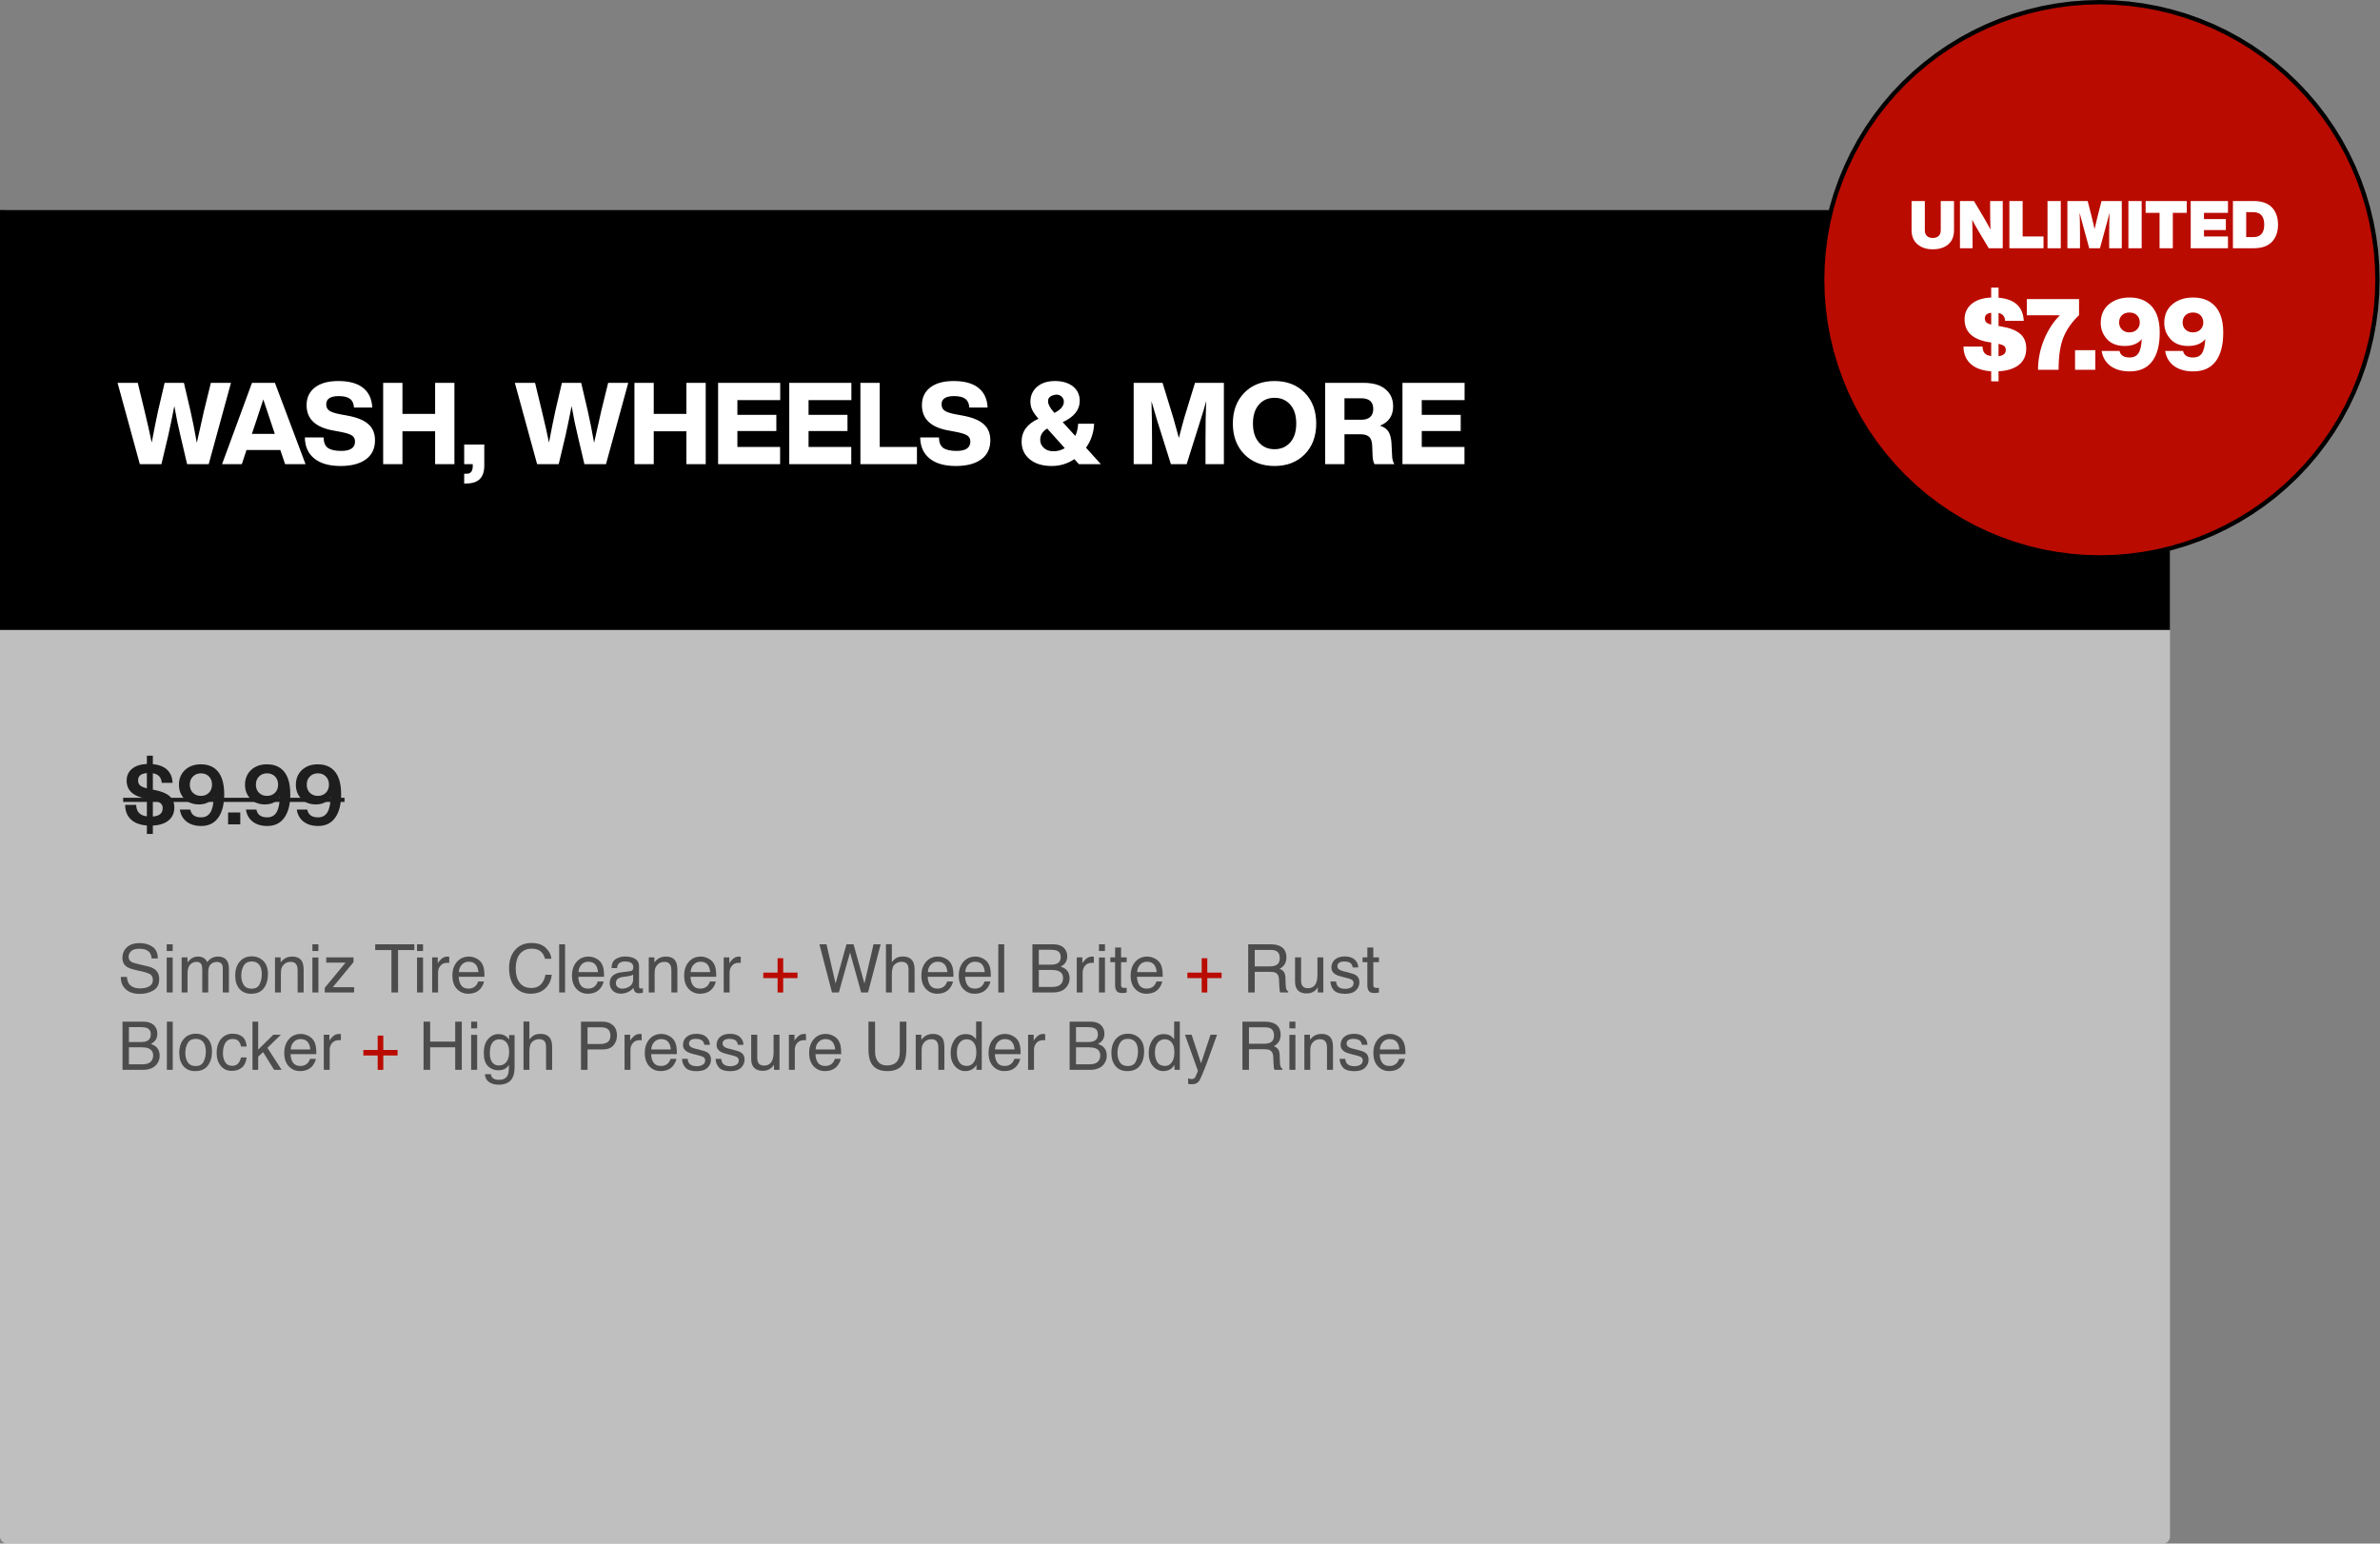
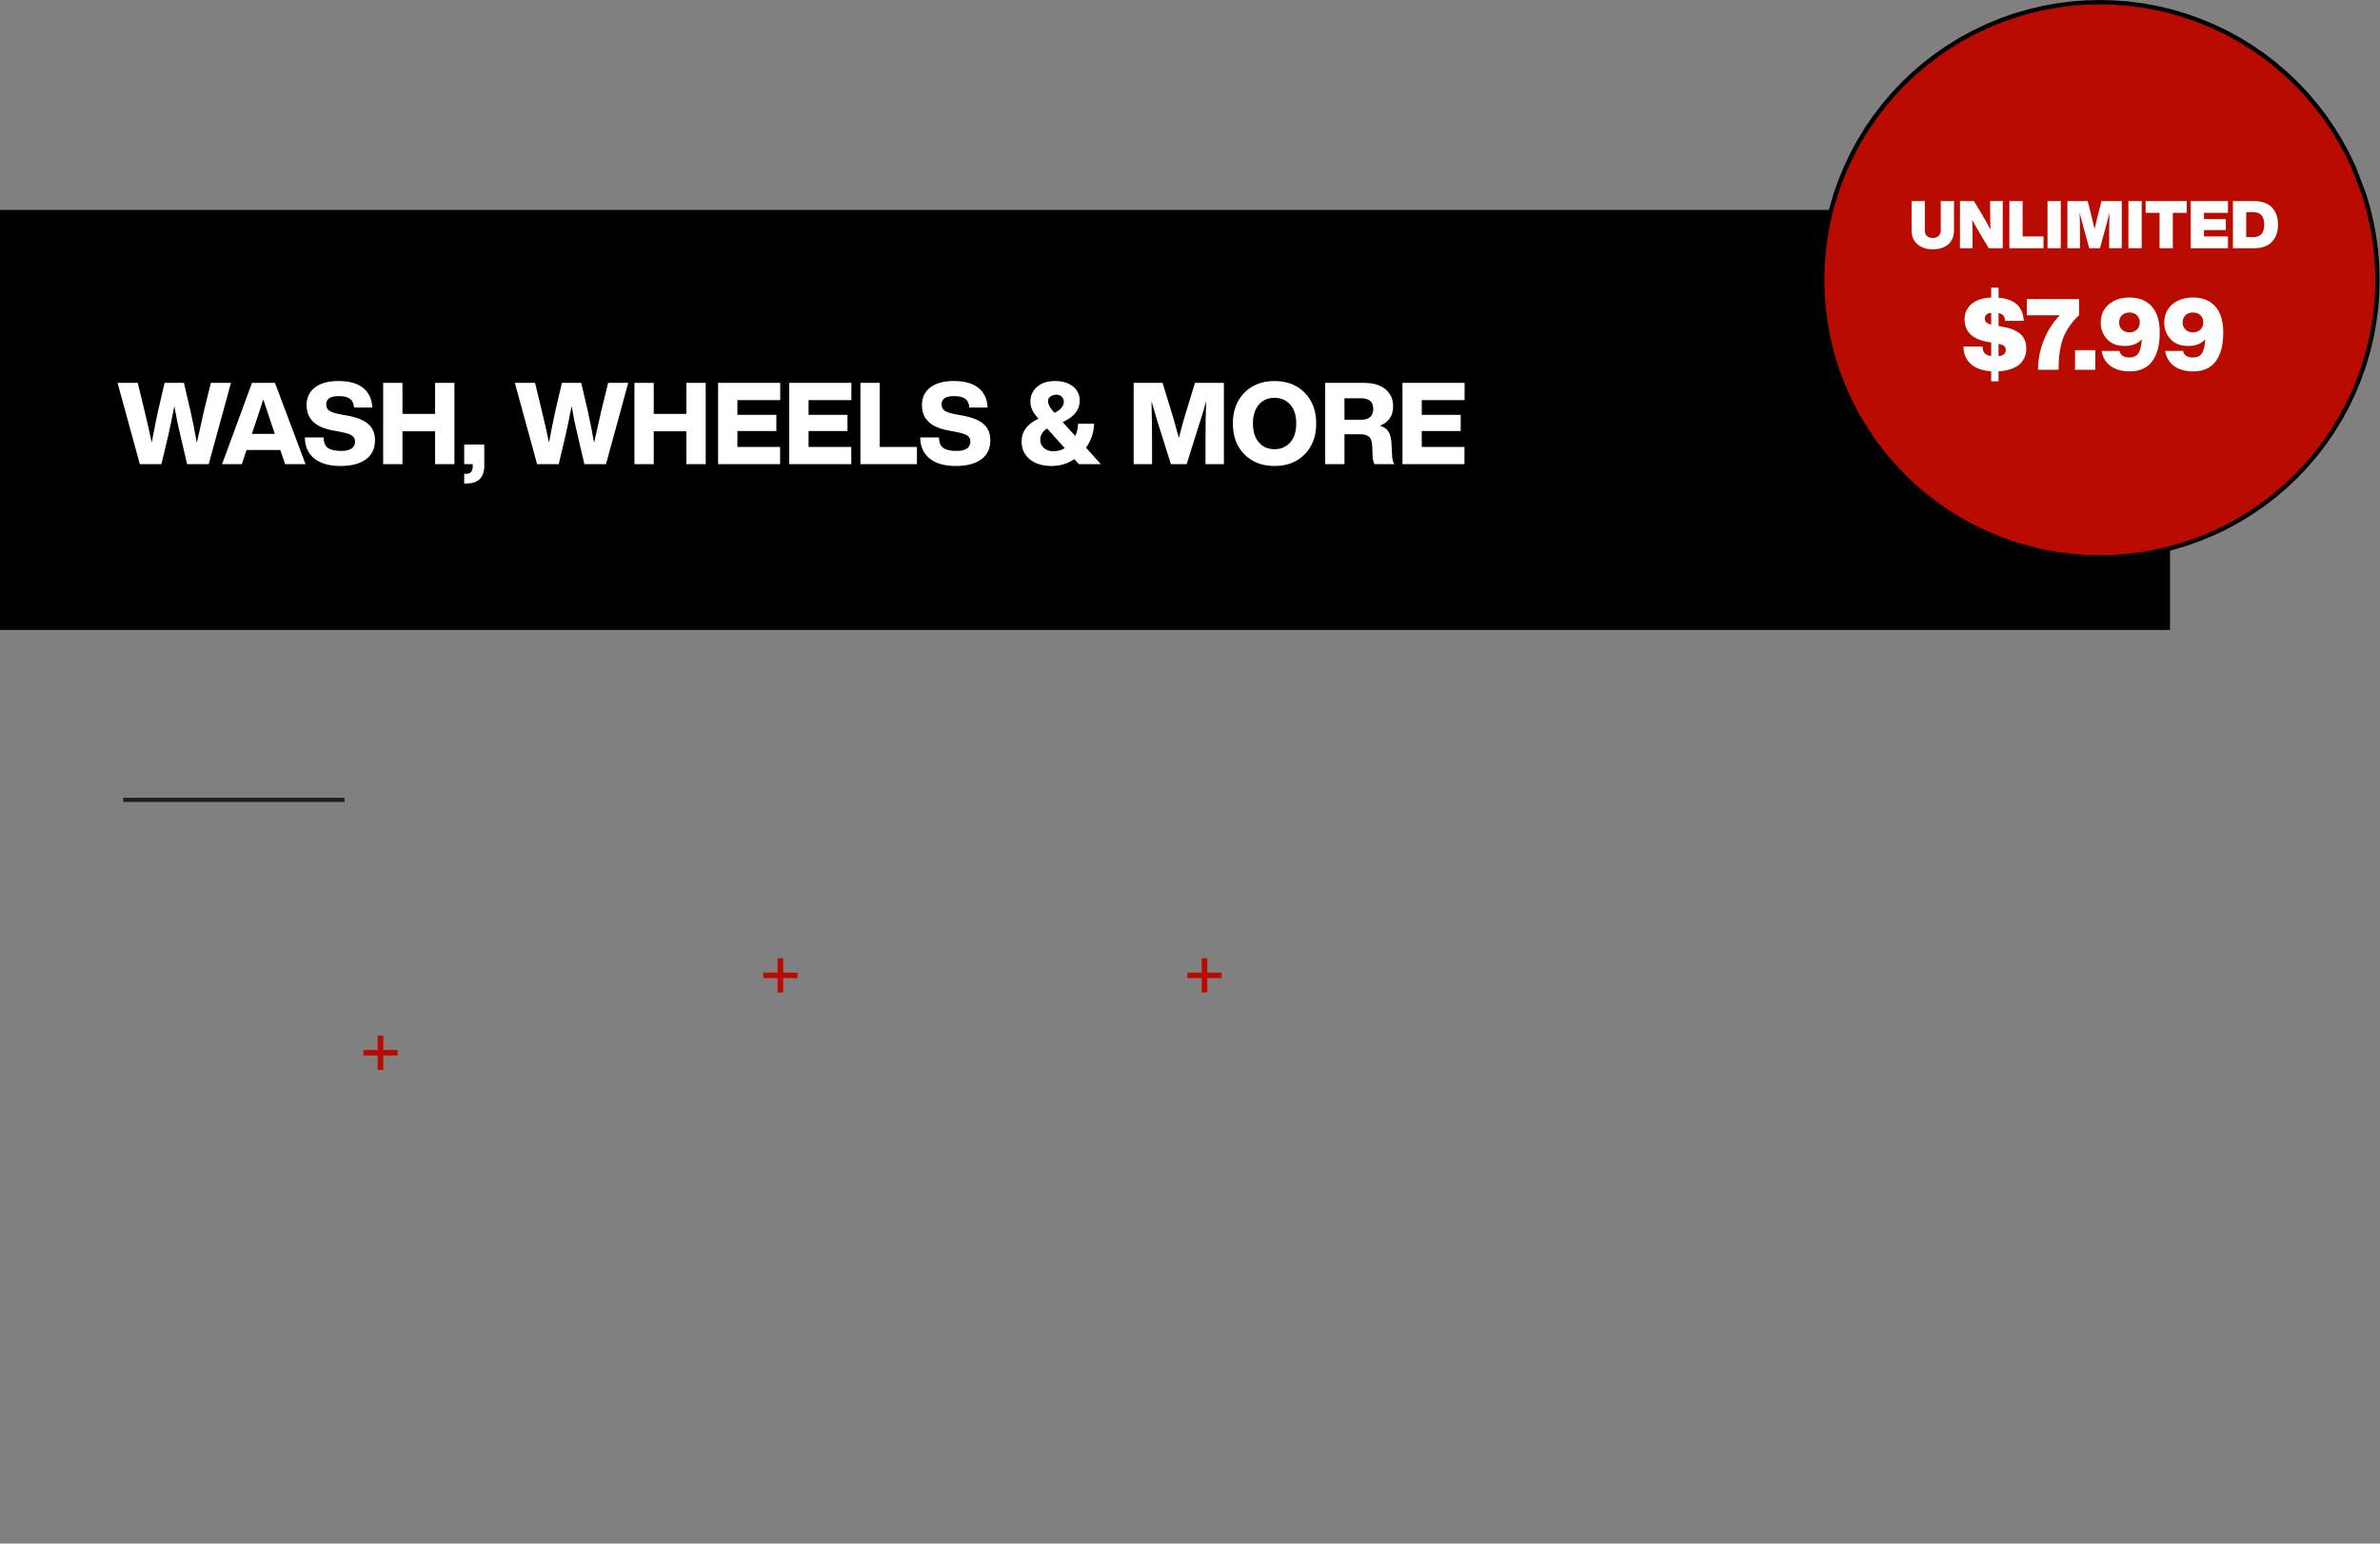
<svg xmlns="http://www.w3.org/2000/svg" width="646" height="419" viewBox="0 0 646 419" fill="none">
  <rect x="0" y="0" width="646" height="419" fill="#808080" stroke="none" />
-   <rect y="57" width="589" height="362" rx="1.835" fill="#EAEAEA" fill-opacity="0.6" />
  <rect y="57" width="589" height="114" fill="black" />
  <path d="M55.376 111.492L57.236 103.928H62.692L56.647 126H50.788L48.959 118.188C48.38 115.853 47.833 113.197 47.316 110.221C46.861 112.618 46.314 115.274 45.673 118.188L43.813 126H37.954L31.909 103.928H37.396L39.225 111.492C40.011 114.716 40.661 117.599 41.178 120.141C41.881 116.421 42.459 113.538 42.914 111.492L44.681 103.928H49.92L51.687 111.492C52.266 114.013 52.844 116.917 53.423 120.203C53.712 118.88 54.364 115.977 55.376 111.492ZM82.936 126H77.387L76.085 122.156H66.909L65.638 126H60.275L68.397 103.928H74.628L82.936 126ZM69.637 114.003L68.366 117.785H74.597L73.326 114.003C72.934 112.887 72.314 111.027 71.466 108.423C70.371 111.792 69.761 113.652 69.637 114.003ZM92.424 126.496C89.345 126.496 86.968 125.814 85.294 124.45C83.62 123.086 82.773 121.185 82.752 118.746H87.836C87.857 120.11 88.249 121.061 89.014 121.598C89.799 122.135 90.998 122.404 92.61 122.404C95.111 122.404 96.361 121.557 96.361 119.862C96.361 119.118 96.082 118.57 95.524 118.219C94.987 117.847 93.943 117.516 92.393 117.227L90.595 116.886C85.676 116.059 83.217 113.755 83.217 109.973C83.217 107.968 83.961 106.377 85.449 105.199C86.958 104.021 89.086 103.432 91.835 103.432C94.77 103.432 97.012 104.052 98.562 105.292C100.112 106.532 100.939 108.309 101.042 110.624H96.082C96.02 109.549 95.658 108.764 94.997 108.268C94.356 107.772 93.333 107.524 91.928 107.524C89.675 107.524 88.549 108.268 88.549 109.756C88.549 110.5 88.818 111.068 89.355 111.461C89.913 111.854 90.895 112.184 92.3 112.453L94.16 112.794C96.826 113.269 98.758 114.044 99.957 115.119C101.176 116.173 101.786 117.64 101.786 119.521C101.786 121.774 100.959 123.499 99.306 124.698C97.653 125.897 95.359 126.496 92.424 126.496ZM118.104 112.36V103.928H123.343V126H118.104V117.072H109.238V126H103.999V103.928H109.238V112.36H118.104ZM125.993 126V120.668H131.449V126.403C131.449 129.606 129.858 131.218 126.675 131.239L125.993 131.27V128.604H126.706C127.781 128.583 128.318 127.891 128.318 126.527V126H125.993ZM163.21 111.492L165.07 103.928H170.526L164.481 126H158.622L156.793 118.188C156.214 115.853 155.667 113.197 155.15 110.221C154.695 112.618 154.148 115.274 153.507 118.188L151.647 126H145.788L139.743 103.928H145.23L147.059 111.492C147.844 114.716 148.495 117.599 149.012 120.141C149.715 116.421 150.293 113.538 150.748 111.492L152.515 103.928H157.754L159.521 111.492C160.1 114.013 160.678 116.917 161.257 120.203C161.546 118.88 162.197 115.977 163.21 111.492ZM186.31 112.36V103.928H191.549V126H186.31V117.072H177.444V126H172.205V103.928H177.444V112.36H186.31ZM211.774 103.928V108.609H200.149V112.608H210.72V117.01H200.149V121.319H211.743V126H194.91V103.928H211.774ZM231.089 103.928V108.609H219.464V112.608H230.035V117.01H219.464V121.319H231.058V126H214.225V103.928H231.089ZM238.778 103.928V121.319H248.884V126H233.539V103.928H238.778ZM259.443 126.496C256.363 126.496 253.987 125.814 252.313 124.45C250.639 123.086 249.791 121.185 249.771 118.746H254.855C254.875 120.11 255.268 121.061 256.033 121.598C256.818 122.135 258.017 122.404 259.629 122.404C262.129 122.404 263.38 121.557 263.38 119.862C263.38 119.118 263.101 118.57 262.543 118.219C262.005 117.847 260.962 117.516 259.412 117.227L257.614 116.886C252.695 116.059 250.236 113.755 250.236 109.973C250.236 107.968 250.98 106.377 252.468 105.199C253.976 104.021 256.105 103.432 258.854 103.432C261.788 103.432 264.031 104.052 265.581 105.292C267.131 106.532 267.957 108.309 268.061 110.624H263.101C263.039 109.549 262.677 108.764 262.016 108.268C261.375 107.772 260.352 107.524 258.947 107.524C256.694 107.524 255.568 108.268 255.568 109.756C255.568 110.5 255.836 111.068 256.374 111.461C256.932 111.854 257.913 112.184 259.319 112.453L261.179 112.794C263.845 113.269 265.777 114.044 266.976 115.119C268.195 116.173 268.805 117.64 268.805 119.521C268.805 121.774 267.978 123.499 266.325 124.698C264.671 125.897 262.377 126.496 259.443 126.496ZM294.776 121.536L298.806 126H292.854L291.614 124.636C289.754 125.876 287.708 126.496 285.476 126.496C282.934 126.496 280.929 125.876 279.462 124.636C278.015 123.437 277.292 121.846 277.292 119.862C277.292 117.113 278.821 115.047 281.88 113.662L281.849 113.631C281.064 112.742 280.506 111.957 280.175 111.275C279.844 110.572 279.679 109.818 279.679 109.012C279.679 107.4 280.278 106.067 281.477 105.013C282.676 103.959 284.308 103.432 286.375 103.432C288.359 103.432 289.981 103.918 291.242 104.889C292.461 105.881 293.071 107.183 293.071 108.795C293.071 111.254 291.531 113.187 288.452 114.592L291.862 118.343C292.317 117.372 292.575 116.266 292.637 115.026H296.977C296.874 117.444 296.14 119.614 294.776 121.536ZM288.173 107.679C287.553 107.1 286.757 106.976 285.786 107.307C284.835 107.638 284.401 108.206 284.484 109.012C284.484 109.777 285.011 110.748 286.065 111.926L286.22 112.081C287.915 111.213 288.762 110.2 288.762 109.043C288.762 108.506 288.566 108.051 288.173 107.679ZM282.345 119.397C282.345 120.265 282.676 120.999 283.337 121.598C283.998 122.197 284.866 122.497 285.941 122.497C287.016 122.497 288.039 122.218 289.01 121.66L284.236 116.328C282.975 117.093 282.345 118.116 282.345 119.397ZM321.473 113.321L324.356 103.928H332.199V126H327.208V119.521C327.208 115.408 327.27 111.854 327.394 108.857C327.001 110.366 326.505 112.04 325.906 113.879L322.093 126H317.815L314.002 113.879C313.547 112.412 313.062 110.748 312.545 108.888C312.648 112.36 312.7 115.904 312.7 119.521V126H307.709V103.928H315.552L318.466 113.414C318.859 114.757 319.365 116.586 319.985 118.901C320.481 116.938 320.977 115.078 321.473 113.321ZM354.13 123.334C352.042 125.442 349.314 126.496 345.946 126.496C342.577 126.496 339.849 125.442 337.762 123.334C335.674 121.205 334.631 118.415 334.631 114.964C334.631 111.513 335.674 108.723 337.762 106.594C339.849 104.486 342.577 103.432 345.946 103.432C349.314 103.432 352.042 104.486 354.13 106.594C356.217 108.723 357.261 111.513 357.261 114.964C357.261 118.415 356.217 121.205 354.13 123.334ZM341.699 120.079C342.753 121.319 344.168 121.939 345.946 121.939C347.702 121.939 349.128 121.319 350.224 120.079C351.298 118.86 351.836 117.155 351.836 114.964C351.836 112.773 351.298 111.068 350.224 109.849C349.128 108.609 347.702 107.989 345.946 107.989C344.168 107.989 342.753 108.609 341.699 109.849C340.624 111.068 340.087 112.773 340.087 114.964C340.087 117.155 340.624 118.86 341.699 120.079ZM377.7 120.513L377.855 123.613C377.875 124.605 378.082 125.401 378.475 126H373.081C372.75 125.38 372.574 124.574 372.554 123.582L372.461 121.102C372.419 119.883 372.14 119.046 371.624 118.591C371.128 118.116 370.322 117.878 369.206 117.878H364.928V126H359.689V103.928H370.136C372.719 103.928 374.693 104.507 376.057 105.664C377.441 106.801 378.134 108.351 378.134 110.314C378.134 112.856 376.945 114.602 374.569 115.553C375.705 115.925 376.491 116.493 376.925 117.258C377.379 118.023 377.638 119.108 377.7 120.513ZM364.928 108.113V113.941H369.547C370.559 113.941 371.345 113.693 371.903 113.197C372.461 112.68 372.74 111.947 372.74 110.996C372.74 109.074 371.644 108.113 369.454 108.113H364.928ZM397.532 103.928V108.609H385.907V112.608H396.478V117.01H385.907V121.319H397.501V126H380.668V103.928H397.532Z" fill="white" />
-   <path d="M47.315 219.197C47.315 220.667 46.805 221.83 45.785 222.685C44.765 223.541 43.332 224.013 41.486 224.103V226.376H39.866V224.081C38.005 223.946 36.557 223.398 35.522 222.438C34.502 221.462 33.984 220.142 33.969 218.477H36.962C37.007 220.337 37.975 221.38 39.866 221.605V216.834L39.528 216.766C36.092 216.121 34.374 214.5 34.374 211.905C34.374 210.584 34.854 209.519 35.814 208.709C36.79 207.898 38.14 207.456 39.866 207.381V205.13H41.486V207.426C43.227 207.606 44.539 208.131 45.425 209.001C46.31 209.871 46.783 211.042 46.843 212.512H43.894C43.804 211.027 43.002 210.157 41.486 209.901V214.358L42.004 214.448C43.879 214.823 45.23 215.386 46.055 216.136C46.895 216.871 47.315 217.891 47.315 219.197ZM37.48 211.815C37.48 212.4 37.653 212.857 37.998 213.187C38.358 213.503 38.98 213.773 39.866 213.998V209.856C38.275 209.977 37.48 210.629 37.48 211.815ZM41.486 217.171V221.65C43.272 221.515 44.164 220.75 44.164 219.354C44.164 218.784 43.962 218.342 43.557 218.026C43.167 217.696 42.476 217.411 41.486 217.171ZM58.315 208.619C60.01 209.909 60.858 212.242 60.858 215.618C60.858 218.349 60.318 220.465 59.238 221.965C58.172 223.466 56.627 224.216 54.601 224.216C53.011 224.216 51.698 223.826 50.663 223.045C49.642 222.25 49.027 221.155 48.817 219.759H51.653C51.938 221.17 52.913 221.875 54.579 221.875C55.704 221.875 56.544 221.432 57.099 220.547C57.655 219.662 57.962 218.266 58.022 216.361C57.122 217.696 55.787 218.364 54.016 218.364C52.336 218.364 51.008 217.846 50.032 216.811C49.057 215.791 48.569 214.538 48.569 213.052C48.569 211.387 49.125 210.037 50.235 209.001C51.345 207.981 52.778 207.471 54.534 207.471C56.019 207.471 57.279 207.853 58.315 208.619ZM52.35 215.191C52.921 215.761 53.648 216.046 54.534 216.046C55.419 216.046 56.147 215.761 56.717 215.191C57.272 214.635 57.55 213.9 57.55 212.985C57.55 212.085 57.272 211.349 56.717 210.779C56.162 210.209 55.434 209.924 54.534 209.924C53.648 209.924 52.921 210.217 52.35 210.802C51.795 211.372 51.518 212.1 51.518 212.985C51.518 213.9 51.795 214.635 52.35 215.191ZM65.22 223.766H61.912V220.547H65.22V223.766ZM76.25 208.619C77.945 209.909 78.793 212.242 78.793 215.618C78.793 218.349 78.253 220.465 77.173 221.965C76.107 223.466 74.562 224.216 72.536 224.216C70.946 224.216 69.633 223.826 68.598 223.045C67.577 222.25 66.962 221.155 66.752 219.759H69.588C69.873 221.17 70.848 221.875 72.514 221.875C73.639 221.875 74.479 221.432 75.034 220.547C75.59 219.662 75.897 218.266 75.957 216.361C75.057 217.696 73.722 218.364 71.951 218.364C70.271 218.364 68.943 217.846 67.967 216.811C66.992 215.791 66.504 214.538 66.504 213.052C66.504 211.387 67.06 210.037 68.17 209.001C69.28 207.981 70.713 207.471 72.469 207.471C73.954 207.471 75.215 207.853 76.25 208.619ZM70.286 215.191C70.856 215.761 71.584 216.046 72.469 216.046C73.354 216.046 74.082 215.761 74.652 215.191C75.207 214.635 75.485 213.9 75.485 212.985C75.485 212.085 75.207 211.349 74.652 210.779C74.097 210.209 73.369 209.924 72.469 209.924C71.584 209.924 70.856 210.217 70.286 210.802C69.73 211.372 69.453 212.1 69.453 212.985C69.453 213.9 69.73 214.635 70.286 215.191ZM90.053 208.619C91.748 209.909 92.596 212.242 92.596 215.618C92.596 218.349 92.056 220.465 90.976 221.965C89.91 223.466 88.365 224.216 86.339 224.216C84.749 224.216 83.436 223.826 82.4 223.045C81.38 222.25 80.765 221.155 80.555 219.759H83.391C83.676 221.17 84.651 221.875 86.317 221.875C87.442 221.875 88.282 221.432 88.837 220.547C89.393 219.662 89.7 218.266 89.76 216.361C88.86 217.696 87.525 218.364 85.754 218.364C84.073 218.364 82.746 217.846 81.77 216.811C80.795 215.791 80.307 214.538 80.307 213.052C80.307 211.387 80.863 210.037 81.973 209.001C83.083 207.981 84.516 207.471 86.272 207.471C87.757 207.471 89.017 207.853 90.053 208.619ZM84.088 215.191C84.659 215.761 85.386 216.046 86.272 216.046C87.157 216.046 87.885 215.761 88.455 215.191C89.01 214.635 89.288 213.9 89.288 212.985C89.288 212.085 89.01 211.349 88.455 210.779C87.9 210.209 87.172 209.924 86.272 209.924C85.386 209.924 84.659 210.217 84.088 210.802C83.533 211.372 83.256 212.1 83.256 212.985C83.256 213.9 83.533 214.635 84.088 215.191Z" fill="#1E1E1E" />
  <path d="M33.429 216.563H93.519V217.689H33.429V216.563Z" fill="#1E1E1E" />
-   <path d="M34.456 265.194C34.497 265.936 34.672 266.538 34.981 267.001C35.568 267.868 36.604 268.301 38.088 268.301C38.753 268.301 39.358 268.206 39.904 268.016C40.961 267.648 41.489 266.989 41.489 266.04C41.489 265.328 41.266 264.82 40.821 264.517C40.37 264.221 39.664 263.962 38.702 263.743L36.931 263.342C35.773 263.081 34.954 262.793 34.473 262.479C33.642 261.932 33.227 261.116 33.227 260.03C33.227 258.855 33.633 257.89 34.447 257.137C35.26 256.383 36.411 256.006 37.901 256.006C39.272 256.006 40.435 256.338 41.391 257.003C42.353 257.662 42.833 258.718 42.833 260.173H41.168C41.079 259.472 40.889 258.935 40.599 258.561C40.059 257.879 39.142 257.537 37.848 257.537C36.803 257.537 36.052 257.757 35.595 258.196C35.138 258.635 34.91 259.146 34.91 259.727C34.91 260.368 35.177 260.837 35.711 261.134C36.061 261.324 36.853 261.561 38.088 261.846L39.922 262.265C40.806 262.467 41.489 262.743 41.97 263.093C42.801 263.704 43.216 264.592 43.216 265.755C43.216 267.203 42.688 268.239 41.631 268.862C40.581 269.485 39.358 269.797 37.963 269.797C36.337 269.797 35.064 269.381 34.144 268.55C33.224 267.725 32.773 266.607 32.791 265.194H34.456ZM45.246 259.923H46.875V269.414H45.246V259.923ZM45.246 256.335H46.875V258.152H45.246V256.335ZM49.306 259.879H50.891V261.232C51.27 260.763 51.615 260.422 51.923 260.208C52.452 259.846 53.051 259.665 53.722 259.665C54.482 259.665 55.093 259.852 55.556 260.226C55.817 260.44 56.054 260.754 56.268 261.17C56.624 260.659 57.043 260.282 57.523 260.039C58.004 259.79 58.544 259.665 59.144 259.665C60.426 259.665 61.298 260.128 61.761 261.054C62.011 261.553 62.135 262.223 62.135 263.066V269.414H60.47V262.79C60.47 262.155 60.31 261.719 59.99 261.481C59.675 261.244 59.289 261.125 58.832 261.125C58.203 261.125 57.66 261.336 57.203 261.757C56.752 262.179 56.526 262.882 56.526 263.867V269.414H54.897V263.191C54.897 262.544 54.82 262.072 54.666 261.775C54.422 261.33 53.968 261.107 53.303 261.107C52.698 261.107 52.146 261.342 51.647 261.811C51.155 262.28 50.908 263.128 50.908 264.357V269.414H49.306V259.879ZM68.278 268.381C69.341 268.381 70.068 267.981 70.46 267.179C70.857 266.372 71.056 265.476 71.056 264.491C71.056 263.6 70.914 262.876 70.629 262.318C70.178 261.44 69.4 261.001 68.296 261.001C67.317 261.001 66.605 261.375 66.16 262.122C65.714 262.87 65.492 263.772 65.492 264.829C65.492 265.844 65.714 266.69 66.16 267.366C66.605 268.043 67.311 268.381 68.278 268.381ZM68.341 259.603C69.57 259.603 70.608 260.012 71.457 260.831C72.306 261.651 72.73 262.855 72.73 264.446C72.73 265.983 72.356 267.254 71.608 268.257C70.86 269.26 69.7 269.761 68.127 269.761C66.815 269.761 65.774 269.319 65.002 268.435C64.231 267.544 63.845 266.351 63.845 264.856C63.845 263.253 64.251 261.977 65.064 261.027C65.878 260.078 66.97 259.603 68.341 259.603ZM74.644 259.879H76.167V261.232C76.618 260.674 77.096 260.274 77.6 260.03C78.105 259.787 78.665 259.665 79.283 259.665C80.636 259.665 81.55 260.137 82.025 261.081C82.286 261.597 82.417 262.336 82.417 263.298V269.414H80.787V263.404C80.787 262.823 80.701 262.354 80.529 261.998C80.244 261.404 79.728 261.107 78.98 261.107C78.6 261.107 78.289 261.146 78.045 261.223C77.606 261.354 77.22 261.615 76.888 262.007C76.621 262.321 76.446 262.648 76.362 262.986C76.285 263.318 76.247 263.796 76.247 264.419V269.414H74.644V259.879ZM84.794 259.923H86.423V269.414H84.794V259.923ZM84.794 256.335H86.423V258.152H84.794V256.335ZM88.141 268.15L93.795 261.312H88.56V259.879H95.95V261.188L90.332 267.981H96.119V269.414H88.141V268.15ZM112.456 256.335V257.893H108.049V269.414H106.25V257.893H101.843V256.335H112.456ZM113.195 259.923H114.824V269.414H113.195V259.923ZM113.195 256.335H114.824V258.152H113.195V256.335ZM117.299 259.879H118.822V261.526C118.946 261.205 119.252 260.817 119.739 260.36C120.225 259.897 120.786 259.665 121.421 259.665C121.451 259.665 121.501 259.668 121.573 259.674C121.644 259.68 121.766 259.692 121.938 259.71V261.401C121.843 261.383 121.754 261.372 121.671 261.366C121.593 261.36 121.507 261.357 121.412 261.357C120.605 261.357 119.985 261.618 119.552 262.14C119.118 262.657 118.902 263.253 118.902 263.93V269.414H117.299V259.879ZM127.297 259.665C127.974 259.665 128.63 259.825 129.265 260.146C129.9 260.46 130.384 260.87 130.716 261.375C131.037 261.855 131.25 262.416 131.357 263.057C131.452 263.496 131.5 264.197 131.5 265.158H124.511C124.54 266.126 124.769 266.903 125.196 267.491C125.624 268.073 126.285 268.363 127.182 268.363C128.019 268.363 128.686 268.087 129.185 267.536C129.47 267.215 129.672 266.844 129.79 266.423H131.366C131.325 266.773 131.185 267.165 130.948 267.598C130.716 268.025 130.455 268.375 130.164 268.648C129.678 269.123 129.075 269.444 128.357 269.61C127.971 269.705 127.535 269.752 127.048 269.752C125.861 269.752 124.855 269.322 124.03 268.461C123.205 267.595 122.792 266.384 122.792 264.829C122.792 263.298 123.208 262.054 124.039 261.099C124.87 260.143 125.956 259.665 127.297 259.665ZM129.853 263.885C129.787 263.191 129.636 262.636 129.399 262.22C128.959 261.449 128.226 261.063 127.199 261.063C126.463 261.063 125.846 261.33 125.348 261.864C124.849 262.392 124.585 263.066 124.555 263.885H129.853ZM144.276 255.979C145.932 255.979 147.217 256.415 148.131 257.288C149.045 258.16 149.552 259.152 149.653 260.262H147.926C147.73 259.419 147.338 258.751 146.751 258.258C146.169 257.766 145.35 257.519 144.293 257.519C143.006 257.519 141.964 257.974 141.168 258.882C140.379 259.784 139.984 261.17 139.984 263.039C139.984 264.571 140.341 265.814 141.053 266.77C141.771 267.719 142.839 268.194 144.258 268.194C145.564 268.194 146.558 267.693 147.24 266.69C147.602 266.161 147.873 265.467 148.051 264.606H149.778C149.624 265.983 149.113 267.138 148.246 268.07C147.208 269.191 145.807 269.752 144.044 269.752C142.525 269.752 141.249 269.292 140.216 268.372C138.857 267.156 138.177 265.277 138.177 262.737C138.177 260.808 138.687 259.226 139.708 257.991C140.812 256.65 142.335 255.979 144.276 255.979ZM151.772 256.335H153.375V269.414H151.772V256.335ZM159.758 259.665C160.435 259.665 161.091 259.825 161.726 260.146C162.361 260.46 162.845 260.87 163.177 261.375C163.498 261.855 163.711 262.416 163.818 263.057C163.913 263.496 163.961 264.197 163.961 265.158H156.972C157.001 266.126 157.23 266.903 157.657 267.491C158.084 268.073 158.746 268.363 159.643 268.363C160.479 268.363 161.147 268.087 161.646 267.536C161.931 267.215 162.132 266.844 162.251 266.423H163.827C163.785 266.773 163.646 267.165 163.409 267.598C163.177 268.025 162.916 268.375 162.625 268.648C162.138 269.123 161.536 269.444 160.818 269.61C160.432 269.705 159.996 269.752 159.509 269.752C158.322 269.752 157.316 269.322 156.491 268.461C155.666 267.595 155.253 266.384 155.253 264.829C155.253 263.298 155.669 262.054 156.5 261.099C157.331 260.143 158.417 259.665 159.758 259.665ZM162.313 263.885C162.248 263.191 162.097 262.636 161.859 262.22C161.42 261.449 160.687 261.063 159.66 261.063C158.924 261.063 158.307 261.33 157.808 261.864C157.31 262.392 157.046 263.066 157.016 263.885H162.313ZM167.166 266.877C167.166 267.34 167.335 267.705 167.673 267.972C168.011 268.239 168.412 268.372 168.875 268.372C169.439 268.372 169.985 268.242 170.513 267.981C171.404 267.547 171.849 266.838 171.849 265.853V264.562C171.653 264.686 171.401 264.79 171.092 264.873C170.783 264.957 170.481 265.016 170.184 265.052L169.213 265.176C168.632 265.253 168.195 265.375 167.905 265.541C167.412 265.82 167.166 266.265 167.166 266.877ZM171.047 263.636C171.415 263.588 171.662 263.434 171.786 263.173C171.858 263.031 171.893 262.826 171.893 262.559C171.893 262.013 171.697 261.618 171.306 261.375C170.92 261.125 170.365 261.001 169.641 261.001C168.804 261.001 168.21 261.226 167.86 261.677C167.664 261.927 167.537 262.297 167.477 262.79H165.982C166.011 261.615 166.391 260.799 167.121 260.342C167.857 259.879 168.709 259.647 169.676 259.647C170.798 259.647 171.709 259.861 172.41 260.288C173.104 260.716 173.451 261.38 173.451 262.283V267.776C173.451 267.942 173.484 268.076 173.549 268.177C173.62 268.277 173.766 268.328 173.985 268.328C174.057 268.328 174.137 268.325 174.226 268.319C174.315 268.307 174.41 268.292 174.511 268.274V269.459C174.261 269.53 174.072 269.574 173.941 269.592C173.81 269.61 173.632 269.619 173.407 269.619C172.855 269.619 172.454 269.423 172.205 269.031C172.074 268.823 171.982 268.53 171.929 268.15C171.602 268.577 171.133 268.948 170.522 269.263C169.911 269.577 169.237 269.735 168.501 269.735C167.617 269.735 166.893 269.467 166.329 268.933C165.771 268.393 165.492 267.719 165.492 266.912C165.492 266.028 165.768 265.342 166.32 264.856C166.872 264.369 167.596 264.069 168.492 263.956L171.047 263.636ZM176.087 259.879H177.609V261.232C178.06 260.674 178.538 260.274 179.042 260.03C179.547 259.787 180.108 259.665 180.725 259.665C182.078 259.665 182.992 260.137 183.467 261.081C183.728 261.597 183.859 262.336 183.859 263.298V269.414H182.23V263.404C182.23 262.823 182.144 262.354 181.972 261.998C181.687 261.404 181.17 261.107 180.422 261.107C180.043 261.107 179.731 261.146 179.488 261.223C179.048 261.354 178.663 261.615 178.33 262.007C178.063 262.321 177.888 262.648 177.805 262.986C177.728 263.318 177.689 263.796 177.689 264.419V269.414H176.087V259.879ZM190.207 259.665C190.884 259.665 191.539 259.825 192.175 260.146C192.81 260.46 193.293 260.87 193.626 261.375C193.946 261.855 194.16 262.416 194.267 263.057C194.362 263.496 194.409 264.197 194.409 265.158H187.42C187.45 266.126 187.678 266.903 188.106 267.491C188.533 268.073 189.195 268.363 190.091 268.363C190.928 268.363 191.596 268.087 192.094 267.536C192.379 267.215 192.581 266.844 192.7 266.423H194.276C194.234 266.773 194.095 267.165 193.857 267.598C193.626 268.025 193.365 268.375 193.074 268.648C192.587 269.123 191.985 269.444 191.266 269.61C190.881 269.705 190.444 269.752 189.958 269.752C188.771 269.752 187.765 269.322 186.94 268.461C186.115 267.595 185.702 266.384 185.702 264.829C185.702 263.298 186.117 262.054 186.948 261.099C187.779 260.143 188.866 259.665 190.207 259.665ZM192.762 263.885C192.697 263.191 192.546 262.636 192.308 262.22C191.869 261.449 191.136 261.063 190.109 261.063C189.373 261.063 188.756 261.33 188.257 261.864C187.759 262.392 187.494 263.066 187.465 263.885H192.762ZM196.43 259.879H197.953V261.526C198.077 261.205 198.383 260.817 198.87 260.36C199.356 259.897 199.917 259.665 200.552 259.665C200.582 259.665 200.633 259.668 200.704 259.674C200.775 259.68 200.897 259.692 201.069 259.71V261.401C200.974 261.383 200.885 261.372 200.802 261.366C200.725 261.36 200.638 261.357 200.544 261.357C199.736 261.357 199.116 261.618 198.683 262.14C198.249 262.657 198.033 263.253 198.033 263.93V269.414H196.43V259.879ZM224.333 256.335L226.799 266.975L229.755 256.335H231.678L234.634 266.975L237.1 256.335H239.041L235.604 269.414H233.743L230.725 258.57L227.689 269.414H225.828L222.41 256.335H224.333ZM240.474 256.291H242.077V261.17C242.457 260.689 242.798 260.351 243.101 260.155C243.617 259.816 244.261 259.647 245.033 259.647C246.415 259.647 247.353 260.131 247.846 261.099C248.113 261.627 248.247 262.36 248.247 263.298V269.414H246.599V263.404C246.599 262.704 246.51 262.191 246.332 261.864C246.042 261.342 245.495 261.081 244.694 261.081C244.029 261.081 243.427 261.309 242.887 261.766C242.347 262.223 242.077 263.087 242.077 264.357V269.414H240.474V256.291ZM254.594 259.665C255.271 259.665 255.927 259.825 256.562 260.146C257.197 260.46 257.681 260.87 258.013 261.375C258.334 261.855 258.547 262.416 258.654 263.057C258.749 263.496 258.797 264.197 258.797 265.158H251.808C251.837 266.126 252.066 266.903 252.493 267.491C252.921 268.073 253.582 268.363 254.479 268.363C255.316 268.363 255.983 268.087 256.482 267.536C256.767 267.215 256.969 266.844 257.087 266.423H258.663C258.622 266.773 258.482 267.165 258.245 267.598C258.013 268.025 257.752 268.375 257.461 268.648C256.975 269.123 256.372 269.444 255.654 269.61C255.268 269.705 254.832 269.752 254.345 269.752C253.158 269.752 252.152 269.322 251.327 268.461C250.502 267.595 250.089 266.384 250.089 264.829C250.089 263.298 250.505 262.054 251.336 261.099C252.167 260.143 253.253 259.665 254.594 259.665ZM257.15 263.885C257.084 263.191 256.933 262.636 256.696 262.22C256.256 261.449 255.523 261.063 254.497 261.063C253.761 261.063 253.143 261.33 252.645 261.864C252.146 262.392 251.882 263.066 251.852 263.885H257.15ZM264.744 259.665C265.421 259.665 266.077 259.825 266.712 260.146C267.347 260.46 267.83 260.87 268.163 261.375C268.483 261.855 268.697 262.416 268.804 263.057C268.899 263.496 268.946 264.197 268.946 265.158H261.957C261.987 266.126 262.216 266.903 262.643 267.491C263.07 268.073 263.732 268.363 264.628 268.363C265.465 268.363 266.133 268.087 266.632 267.536C266.916 267.215 267.118 266.844 267.237 266.423H268.813C268.771 266.773 268.632 267.165 268.394 267.598C268.163 268.025 267.902 268.375 267.611 268.648C267.124 269.123 266.522 269.444 265.804 269.61C265.418 269.705 264.981 269.752 264.495 269.752C263.308 269.752 262.302 269.322 261.477 268.461C260.652 267.595 260.239 266.384 260.239 264.829C260.239 263.298 260.655 262.054 261.486 261.099C262.316 260.143 263.403 259.665 264.744 259.665ZM267.299 263.885C267.234 263.191 267.083 262.636 266.845 262.22C266.406 261.449 265.673 261.063 264.646 261.063C263.91 261.063 263.293 261.33 262.794 261.864C262.296 262.392 262.032 263.066 262.002 263.885H267.299ZM270.967 256.335H272.57V269.414H270.967V256.335ZM285.186 261.864C285.934 261.864 286.515 261.76 286.931 261.553C287.584 261.226 287.91 260.639 287.91 259.79C287.91 258.935 287.563 258.359 286.868 258.063C286.477 257.896 285.895 257.813 285.123 257.813H281.963V261.864H285.186ZM285.782 267.901C286.868 267.901 287.643 267.586 288.106 266.957C288.397 266.559 288.542 266.078 288.542 265.514C288.542 264.565 288.118 263.918 287.269 263.574C286.818 263.39 286.221 263.298 285.479 263.298H281.963V267.901H285.782ZM280.227 256.335H285.845C287.376 256.335 288.465 256.792 289.112 257.706C289.492 258.247 289.682 258.87 289.682 259.576C289.682 260.401 289.447 261.078 288.978 261.606C288.735 261.885 288.385 262.14 287.928 262.372C288.599 262.627 289.1 262.915 289.432 263.235C290.02 263.805 290.314 264.592 290.314 265.595C290.314 266.437 290.05 267.2 289.521 267.883C288.732 268.904 287.477 269.414 285.755 269.414H280.227V256.335ZM292.264 259.879H293.786V261.526C293.911 261.205 294.216 260.817 294.703 260.36C295.19 259.897 295.751 259.665 296.386 259.665C296.415 259.665 296.466 259.668 296.537 259.674C296.608 259.68 296.73 259.692 296.902 259.71V261.401C296.807 261.383 296.718 261.372 296.635 261.366C296.558 261.36 296.472 261.357 296.377 261.357C295.57 261.357 294.949 261.618 294.516 262.14C294.083 262.657 293.866 263.253 293.866 263.93V269.414H292.264V259.879ZM298.291 259.923H299.92V269.414H298.291V259.923ZM298.291 256.335H299.92V258.152H298.291V256.335ZM302.671 257.217H304.292V259.879H305.814V261.188H304.292V267.411C304.292 267.743 304.405 267.966 304.63 268.079C304.755 268.144 304.962 268.177 305.253 268.177C305.33 268.177 305.414 268.177 305.503 268.177C305.592 268.171 305.696 268.162 305.814 268.15V269.414C305.63 269.467 305.437 269.506 305.236 269.53C305.04 269.554 304.826 269.565 304.594 269.565C303.847 269.565 303.339 269.375 303.072 268.996C302.805 268.61 302.671 268.111 302.671 267.5V261.188H301.38V259.879H302.671V257.217ZM311.397 259.665C312.073 259.665 312.729 259.825 313.364 260.146C313.999 260.46 314.483 260.87 314.815 261.375C315.136 261.855 315.349 262.416 315.456 263.057C315.551 263.496 315.599 264.197 315.599 265.158H308.61C308.639 266.126 308.868 266.903 309.295 267.491C309.723 268.073 310.385 268.363 311.281 268.363C312.118 268.363 312.785 268.087 313.284 267.536C313.569 267.215 313.771 266.844 313.889 266.423H315.465C315.424 266.773 315.284 267.165 315.047 267.598C314.815 268.025 314.554 268.375 314.263 268.648C313.777 269.123 313.174 269.444 312.456 269.61C312.07 269.705 311.634 269.752 311.147 269.752C309.96 269.752 308.954 269.322 308.129 268.461C307.304 267.595 306.892 266.384 306.892 264.829C306.892 263.298 307.307 262.054 308.138 261.099C308.969 260.143 310.055 259.665 311.397 259.665ZM313.952 263.885C313.886 263.191 313.735 262.636 313.498 262.22C313.058 261.449 312.325 261.063 311.299 261.063C310.563 261.063 309.945 261.33 309.447 261.864C308.948 262.392 308.684 263.066 308.654 263.885H313.952ZM344.668 262.327C345.498 262.327 346.154 262.161 346.635 261.829C347.122 261.496 347.365 260.897 347.365 260.03C347.365 259.098 347.027 258.463 346.35 258.125C345.988 257.947 345.504 257.858 344.899 257.858H340.572V262.327H344.668ZM338.8 256.335H344.854C345.852 256.335 346.674 256.481 347.321 256.772C348.549 257.33 349.164 258.359 349.164 259.861C349.164 260.644 349 261.285 348.674 261.784C348.353 262.283 347.902 262.683 347.321 262.986C347.831 263.194 348.214 263.467 348.469 263.805C348.73 264.143 348.876 264.692 348.905 265.452L348.968 267.206C348.986 267.705 349.027 268.076 349.092 268.319C349.199 268.734 349.389 269.002 349.662 269.12V269.414H347.49C347.43 269.301 347.383 269.156 347.347 268.978C347.312 268.8 347.282 268.455 347.258 267.945L347.151 265.764C347.11 264.909 346.792 264.336 346.199 264.045C345.861 263.885 345.329 263.805 344.605 263.805H340.572V269.414H338.8V256.335ZM353.152 259.879V266.209C353.152 266.696 353.229 267.093 353.384 267.402C353.669 267.972 354.2 268.257 354.977 268.257C356.093 268.257 356.853 267.758 357.257 266.761C357.476 266.227 357.586 265.494 357.586 264.562V259.879H359.189V269.414H357.675L357.693 268.007C357.485 268.369 357.227 268.675 356.918 268.924C356.307 269.423 355.565 269.672 354.692 269.672C353.333 269.672 352.407 269.218 351.915 268.31C351.648 267.823 351.514 267.173 351.514 266.36V259.879H353.152ZM362.652 266.423C362.699 266.957 362.833 267.366 363.053 267.651C363.456 268.168 364.156 268.426 365.154 268.426C365.747 268.426 366.27 268.298 366.721 268.043C367.172 267.782 367.397 267.381 367.397 266.841C367.397 266.432 367.216 266.12 366.854 265.906C366.623 265.776 366.166 265.624 365.483 265.452L364.21 265.132C363.397 264.93 362.797 264.704 362.411 264.455C361.723 264.022 361.379 263.422 361.379 262.657C361.379 261.754 361.702 261.024 362.349 260.466C363.002 259.908 363.878 259.63 364.976 259.63C366.412 259.63 367.448 260.051 368.083 260.894C368.48 261.428 368.673 262.004 368.661 262.621H367.148C367.118 262.259 366.991 261.929 366.765 261.633C366.397 261.211 365.759 261.001 364.851 261.001C364.246 261.001 363.786 261.116 363.471 261.348C363.162 261.579 363.008 261.885 363.008 262.265C363.008 262.68 363.213 263.013 363.622 263.262C363.86 263.41 364.21 263.541 364.673 263.654L365.732 263.912C366.884 264.191 367.655 264.461 368.047 264.722C368.67 265.132 368.982 265.776 368.982 266.654C368.982 267.503 368.659 268.236 368.012 268.853C367.371 269.47 366.391 269.779 365.074 269.779C363.655 269.779 362.649 269.459 362.055 268.818C361.468 268.171 361.153 267.372 361.112 266.423H362.652ZM371.137 257.217H372.757V259.879H374.279V261.188H372.757V267.411C372.757 267.743 372.87 267.966 373.095 268.079C373.22 268.144 373.428 268.177 373.718 268.177C373.796 268.177 373.879 268.177 373.968 268.177C374.057 268.171 374.161 268.162 374.279 268.15V269.414C374.095 269.467 373.902 269.506 373.701 269.53C373.505 269.554 373.291 269.565 373.06 269.565C372.312 269.565 371.804 269.375 371.537 268.996C371.27 268.61 371.137 268.111 371.137 267.5V261.188H369.846V259.879H371.137V257.217ZM38.213 282.864C38.961 282.864 39.542 282.76 39.958 282.553C40.611 282.226 40.937 281.639 40.937 280.79C40.937 279.935 40.59 279.359 39.895 279.063C39.504 278.896 38.922 278.813 38.15 278.813H34.99V282.864H38.213ZM38.809 288.901C39.895 288.901 40.67 288.586 41.133 287.957C41.424 287.559 41.569 287.078 41.569 286.514C41.569 285.565 41.145 284.918 40.296 284.574C39.845 284.39 39.248 284.298 38.506 284.298H34.99V288.901H38.809ZM33.254 277.335H38.871C40.403 277.335 41.492 277.792 42.139 278.706C42.519 279.247 42.709 279.87 42.709 280.576C42.709 281.401 42.474 282.078 42.005 282.606C41.762 282.885 41.412 283.14 40.955 283.372C41.626 283.627 42.127 283.915 42.459 284.235C43.047 284.805 43.341 285.592 43.341 286.595C43.341 287.437 43.077 288.2 42.548 288.883C41.759 289.904 40.504 290.414 38.782 290.414H33.254V277.335ZM45.291 277.335H46.893V290.414H45.291V277.335ZM53.09 289.381C54.152 289.381 54.879 288.981 55.271 288.179C55.669 287.372 55.867 286.476 55.867 285.491C55.867 284.6 55.725 283.876 55.44 283.318C54.989 282.44 54.212 282.001 53.108 282.001C52.128 282.001 51.416 282.375 50.971 283.122C50.526 283.87 50.303 284.772 50.303 285.829C50.303 286.844 50.526 287.69 50.971 288.366C51.416 289.043 52.122 289.381 53.09 289.381ZM53.152 280.603C54.381 280.603 55.419 281.012 56.268 281.831C57.117 282.651 57.541 283.855 57.541 285.446C57.541 286.983 57.167 288.254 56.419 289.257C55.672 290.26 54.511 290.761 52.938 290.761C51.627 290.761 50.585 290.319 49.813 289.435C49.042 288.544 48.656 287.351 48.656 285.856C48.656 284.253 49.063 282.977 49.876 282.027C50.689 281.078 51.781 280.603 53.152 280.603ZM63.133 280.603C64.207 280.603 65.079 280.864 65.75 281.386C66.427 281.909 66.833 282.808 66.97 284.084H65.412C65.317 283.496 65.1 283.01 64.762 282.624C64.423 282.232 63.88 282.036 63.133 282.036C62.112 282.036 61.382 282.535 60.942 283.532C60.657 284.179 60.515 284.977 60.515 285.927C60.515 286.882 60.717 287.687 61.12 288.34C61.524 288.993 62.159 289.319 63.026 289.319C63.69 289.319 64.216 289.117 64.602 288.714C64.993 288.304 65.263 287.746 65.412 287.04H66.97C66.792 288.304 66.347 289.23 65.634 289.818C64.922 290.399 64.011 290.69 62.901 290.69C61.655 290.69 60.66 290.236 59.919 289.328C59.176 288.414 58.806 287.274 58.806 285.909C58.806 284.235 59.212 282.932 60.025 282.001C60.838 281.069 61.874 280.603 63.133 280.603ZM68.537 277.335H70.077V284.93L74.19 280.879H76.238L72.588 284.449L76.443 290.414H74.395L71.421 285.606L70.077 286.835V290.414H68.537V277.335ZM81.66 280.665C82.337 280.665 82.992 280.825 83.627 281.146C84.263 281.46 84.746 281.87 85.079 282.375C85.399 282.855 85.613 283.416 85.72 284.057C85.815 284.496 85.862 285.197 85.862 286.158H78.873C78.903 287.126 79.131 287.903 79.559 288.491C79.986 289.073 80.648 289.363 81.544 289.363C82.381 289.363 83.049 289.087 83.547 288.536C83.832 288.215 84.034 287.844 84.153 287.423H85.729C85.687 287.773 85.548 288.165 85.31 288.598C85.079 289.025 84.818 289.375 84.527 289.648C84.04 290.123 83.438 290.444 82.719 290.61C82.334 290.705 81.897 290.752 81.411 290.752C80.224 290.752 79.218 290.322 78.392 289.461C77.567 288.595 77.155 287.384 77.155 285.829C77.155 284.298 77.57 283.054 78.401 282.099C79.232 281.143 80.319 280.665 81.66 280.665ZM84.215 284.885C84.15 284.191 83.999 283.636 83.761 283.22C83.322 282.449 82.589 282.063 81.562 282.063C80.826 282.063 80.209 282.33 79.71 282.864C79.212 283.392 78.947 284.066 78.918 284.885H84.215ZM87.883 280.879H89.406V282.526C89.53 282.205 89.836 281.817 90.323 281.36C90.809 280.897 91.37 280.665 92.005 280.665C92.035 280.665 92.085 280.668 92.157 280.674C92.228 280.68 92.35 280.692 92.522 280.71V282.401C92.427 282.383 92.338 282.372 92.255 282.366C92.177 282.36 92.091 282.357 91.996 282.357C91.189 282.357 90.569 282.618 90.136 283.14C89.702 283.657 89.486 284.253 89.486 284.93V290.414H87.883V280.879ZM114.967 277.335H116.756V282.74H123.558V277.335H125.348V290.414H123.558V284.298H116.756V290.414H114.967V277.335ZM127.885 280.923H129.514V290.414H127.885V280.923ZM127.885 277.335H129.514V279.152H127.885V277.335ZM135.31 280.71C136.058 280.71 136.711 280.894 137.269 281.262C137.572 281.469 137.88 281.772 138.195 282.17V280.968H139.673V289.639C139.673 290.85 139.495 291.806 139.139 292.506C138.474 293.8 137.218 294.447 135.373 294.447C134.346 294.447 133.482 294.216 132.782 293.753C132.081 293.296 131.69 292.578 131.607 291.598H133.236C133.313 292.026 133.467 292.355 133.699 292.586C134.061 292.943 134.631 293.121 135.408 293.121C136.637 293.121 137.441 292.687 137.821 291.821C138.046 291.31 138.15 290.399 138.133 289.087C137.812 289.574 137.426 289.936 136.975 290.174C136.524 290.411 135.928 290.53 135.186 290.53C134.153 290.53 133.248 290.165 132.47 289.435C131.699 288.699 131.313 287.485 131.313 285.793C131.313 284.197 131.701 282.95 132.479 282.054C133.263 281.158 134.206 280.71 135.31 280.71ZM138.195 285.606C138.195 284.425 137.951 283.55 137.465 282.98C136.978 282.41 136.358 282.125 135.604 282.125C134.476 282.125 133.705 282.653 133.289 283.71C133.07 284.274 132.96 285.013 132.96 285.927C132.96 287.001 133.176 287.82 133.61 288.384C134.049 288.942 134.637 289.221 135.373 289.221C136.524 289.221 137.334 288.702 137.803 287.663C138.064 287.075 138.195 286.39 138.195 285.606ZM142.094 277.291H143.697V282.17C144.077 281.689 144.418 281.351 144.721 281.155C145.237 280.816 145.881 280.647 146.653 280.647C148.036 280.647 148.974 281.131 149.466 282.099C149.733 282.627 149.867 283.36 149.867 284.298V290.414H148.22V284.404C148.22 283.704 148.131 283.191 147.953 282.864C147.662 282.342 147.116 282.081 146.315 282.081C145.65 282.081 145.047 282.309 144.507 282.766C143.967 283.223 143.697 284.087 143.697 285.357V290.414H142.094V277.291ZM157.702 277.335H163.587C164.75 277.335 165.688 277.665 166.4 278.324C167.112 278.976 167.468 279.896 167.468 281.084C167.468 282.104 167.151 282.995 166.516 283.755C165.881 284.508 164.904 284.885 163.587 284.885H159.473V290.414H157.702V277.335ZM165.679 281.092C165.679 280.131 165.323 279.478 164.61 279.134C164.219 278.95 163.682 278.858 162.999 278.858H159.473V283.389H162.999C163.794 283.389 164.438 283.22 164.931 282.882C165.43 282.544 165.679 281.947 165.679 281.092ZM169.525 280.879H171.047V282.526C171.172 282.205 171.478 281.817 171.964 281.36C172.451 280.897 173.012 280.665 173.647 280.665C173.677 280.665 173.727 280.668 173.799 280.674C173.87 280.68 173.991 280.692 174.164 280.71V282.401C174.069 282.383 173.98 282.372 173.896 282.366C173.819 282.36 173.733 282.357 173.638 282.357C172.831 282.357 172.211 282.618 171.777 283.14C171.344 283.657 171.128 284.253 171.128 284.93V290.414H169.525V280.879ZM179.523 280.665C180.2 280.665 180.856 280.825 181.491 281.146C182.126 281.46 182.61 281.87 182.942 282.375C183.263 282.855 183.476 283.416 183.583 284.057C183.678 284.496 183.725 285.197 183.725 286.158H176.737C176.766 287.126 176.995 287.903 177.422 288.491C177.849 289.073 178.511 289.363 179.407 289.363C180.244 289.363 180.912 289.087 181.411 288.536C181.696 288.215 181.897 287.844 182.016 287.423H183.592C183.55 287.773 183.411 288.165 183.173 288.598C182.942 289.025 182.681 289.375 182.39 289.648C181.903 290.123 181.301 290.444 180.583 290.61C180.197 290.705 179.761 290.752 179.274 290.752C178.087 290.752 177.081 290.322 176.256 289.461C175.431 288.595 175.018 287.384 175.018 285.829C175.018 284.298 175.434 283.054 176.265 282.099C177.096 281.143 178.182 280.665 179.523 280.665ZM182.078 284.885C182.013 284.191 181.862 283.636 181.624 283.22C181.185 282.449 180.452 282.063 179.425 282.063C178.689 282.063 178.072 282.33 177.573 282.864C177.075 283.392 176.811 284.066 176.781 284.885H182.078ZM186.655 287.423C186.702 287.957 186.836 288.366 187.055 288.651C187.459 289.168 188.159 289.426 189.156 289.426C189.75 289.426 190.272 289.298 190.723 289.043C191.174 288.782 191.4 288.381 191.4 287.841C191.4 287.432 191.219 287.12 190.857 286.906C190.625 286.776 190.168 286.624 189.486 286.452L188.213 286.132C187.4 285.93 186.8 285.704 186.414 285.455C185.726 285.022 185.381 284.422 185.381 283.657C185.381 282.754 185.705 282.024 186.352 281.466C187.005 280.908 187.88 280.63 188.978 280.63C190.415 280.63 191.45 281.051 192.086 281.894C192.483 282.428 192.676 283.004 192.664 283.621H191.151C191.121 283.259 190.993 282.929 190.768 282.633C190.4 282.211 189.762 282.001 188.854 282.001C188.248 282.001 187.788 282.116 187.474 282.348C187.165 282.579 187.011 282.885 187.011 283.265C187.011 283.68 187.216 284.013 187.625 284.262C187.862 284.41 188.213 284.541 188.676 284.654L189.735 284.912C190.887 285.191 191.658 285.461 192.05 285.722C192.673 286.132 192.985 286.776 192.985 287.654C192.985 288.503 192.661 289.236 192.014 289.853C191.373 290.47 190.394 290.779 189.076 290.779C187.658 290.779 186.652 290.459 186.058 289.818C185.471 289.171 185.156 288.372 185.114 287.423H186.655ZM195.771 287.423C195.819 287.957 195.952 288.366 196.172 288.651C196.576 289.168 197.276 289.426 198.273 289.426C198.867 289.426 199.389 289.298 199.84 289.043C200.291 288.782 200.517 288.381 200.517 287.841C200.517 287.432 200.336 287.12 199.974 286.906C199.742 286.776 199.285 286.624 198.603 286.452L197.329 286.132C196.516 285.93 195.917 285.704 195.531 285.455C194.843 285.022 194.498 284.422 194.498 283.657C194.498 282.754 194.822 282.024 195.469 281.466C196.122 280.908 196.997 280.63 198.095 280.63C199.532 280.63 200.567 281.051 201.202 281.894C201.6 282.428 201.793 283.004 201.781 283.621H200.268C200.238 283.259 200.11 282.929 199.885 282.633C199.517 282.211 198.879 282.001 197.971 282.001C197.365 282.001 196.905 282.116 196.591 282.348C196.282 282.579 196.128 282.885 196.128 283.265C196.128 283.68 196.332 284.013 196.742 284.262C196.979 284.41 197.329 284.541 197.792 284.654L198.852 284.912C200.003 285.191 200.775 285.461 201.167 285.722C201.79 286.132 202.102 286.776 202.102 287.654C202.102 288.503 201.778 289.236 201.131 289.853C200.49 290.47 199.511 290.779 198.193 290.779C196.775 290.779 195.768 290.459 195.175 289.818C194.587 289.171 194.273 288.372 194.231 287.423H195.771ZM205.538 280.879V287.209C205.538 287.696 205.615 288.093 205.77 288.402C206.055 288.972 206.586 289.257 207.363 289.257C208.479 289.257 209.239 288.758 209.643 287.761C209.862 287.227 209.972 286.494 209.972 285.562V280.879H211.575V290.414H210.061L210.079 289.007C209.871 289.369 209.613 289.675 209.304 289.924C208.693 290.423 207.951 290.672 207.078 290.672C205.719 290.672 204.793 290.218 204.301 289.31C204.034 288.823 203.9 288.173 203.9 287.36V280.879H205.538ZM214.13 280.879H215.652V282.526C215.777 282.205 216.082 281.817 216.569 281.36C217.056 280.897 217.617 280.665 218.252 280.665C218.282 280.665 218.332 280.668 218.403 280.674C218.474 280.68 218.596 280.692 218.768 280.71V282.401C218.673 282.383 218.584 282.372 218.501 282.366C218.424 282.36 218.338 282.357 218.243 282.357C217.436 282.357 216.815 282.618 216.382 283.14C215.949 283.657 215.732 284.253 215.732 284.93V290.414H214.13V280.879ZM224.128 280.665C224.805 280.665 225.46 280.825 226.096 281.146C226.731 281.46 227.214 281.87 227.547 282.375C227.867 282.855 228.081 283.416 228.188 284.057C228.283 284.496 228.33 285.197 228.33 286.158H221.341C221.371 287.126 221.599 287.903 222.027 288.491C222.454 289.073 223.116 289.363 224.012 289.363C224.849 289.363 225.517 289.087 226.015 288.536C226.3 288.215 226.502 287.844 226.621 287.423H228.197C228.155 287.773 228.016 288.165 227.778 288.598C227.547 289.025 227.286 289.375 226.995 289.648C226.508 290.123 225.906 290.444 225.187 290.61C224.802 290.705 224.365 290.752 223.879 290.752C222.692 290.752 221.686 290.322 220.86 289.461C220.035 288.595 219.623 287.384 219.623 285.829C219.623 284.298 220.038 283.054 220.869 282.099C221.7 281.143 222.787 280.665 224.128 280.665ZM226.683 284.885C226.618 284.191 226.466 283.636 226.229 283.22C225.79 282.449 225.057 282.063 224.03 282.063C223.294 282.063 222.677 282.33 222.178 282.864C221.68 283.392 221.415 284.066 221.386 284.885H226.683ZM237.518 277.335V285.419C237.518 286.369 237.696 287.158 238.052 287.788C238.581 288.737 239.471 289.212 240.723 289.212C242.225 289.212 243.246 288.699 243.786 287.672C244.077 287.114 244.222 286.363 244.222 285.419V277.335H246.021V284.68C246.021 286.289 245.804 287.526 245.371 288.393C244.575 289.972 243.074 290.761 240.866 290.761C238.658 290.761 237.159 289.972 236.37 288.393C235.936 287.526 235.72 286.289 235.72 284.68V277.335H237.518ZM248.558 280.879H250.081V282.232C250.532 281.674 251.009 281.274 251.514 281.03C252.019 280.787 252.579 280.665 253.197 280.665C254.55 280.665 255.464 281.137 255.939 282.081C256.2 282.597 256.331 283.336 256.331 284.298V290.414H254.701V284.404C254.701 283.823 254.615 283.354 254.443 282.998C254.158 282.404 253.642 282.107 252.894 282.107C252.514 282.107 252.203 282.146 251.959 282.223C251.52 282.354 251.134 282.615 250.802 283.007C250.535 283.321 250.36 283.648 250.276 283.986C250.199 284.318 250.161 284.796 250.161 285.419V290.414H248.558V280.879ZM259.723 285.758C259.723 286.779 259.939 287.633 260.373 288.322C260.806 289.01 261.5 289.355 262.456 289.355C263.198 289.355 263.806 289.037 264.281 288.402C264.762 287.761 265.002 286.844 265.002 285.651C265.002 284.446 264.756 283.556 264.263 282.98C263.771 282.398 263.162 282.107 262.438 282.107C261.631 282.107 260.975 282.416 260.471 283.033C259.972 283.651 259.723 284.559 259.723 285.758ZM262.135 280.71C262.865 280.71 263.477 280.864 263.969 281.173C264.254 281.351 264.578 281.662 264.94 282.107V277.291H266.48V290.414H265.038V289.087C264.664 289.675 264.222 290.099 263.711 290.361C263.201 290.622 262.616 290.752 261.957 290.752C260.895 290.752 259.975 290.307 259.197 289.417C258.42 288.521 258.031 287.331 258.031 285.847C258.031 284.458 258.384 283.256 259.091 282.241C259.803 281.22 260.818 280.71 262.135 280.71ZM272.828 280.665C273.505 280.665 274.161 280.825 274.796 281.146C275.431 281.46 275.915 281.87 276.247 282.375C276.567 282.855 276.781 283.416 276.888 284.057C276.983 284.496 277.03 285.197 277.03 286.158H270.041C270.071 287.126 270.3 287.903 270.727 288.491C271.154 289.073 271.816 289.363 272.712 289.363C273.549 289.363 274.217 289.087 274.716 288.536C275 288.215 275.202 287.844 275.321 287.423H276.897C276.855 287.773 276.716 288.165 276.478 288.598C276.247 289.025 275.986 289.375 275.695 289.648C275.208 290.123 274.606 290.444 273.888 290.61C273.502 290.705 273.066 290.752 272.579 290.752C271.392 290.752 270.386 290.322 269.561 289.461C268.736 288.595 268.323 287.384 268.323 285.829C268.323 284.298 268.739 283.054 269.57 282.099C270.401 281.143 271.487 280.665 272.828 280.665ZM275.383 284.885C275.318 284.191 275.167 283.636 274.929 283.22C274.49 282.449 273.757 282.063 272.73 282.063C271.994 282.063 271.377 282.33 270.878 282.864C270.38 283.392 270.116 284.066 270.086 284.885H275.383ZM279.051 280.879H280.574V282.526C280.698 282.205 281.004 281.817 281.491 281.36C281.978 280.897 282.538 280.665 283.174 280.665C283.203 280.665 283.254 280.668 283.325 280.674C283.396 280.68 283.518 280.692 283.69 280.71V282.401C283.595 282.383 283.506 282.372 283.423 282.366C283.346 282.36 283.26 282.357 283.165 282.357C282.357 282.357 281.737 282.618 281.304 283.14C280.871 283.657 280.654 284.253 280.654 284.93V290.414H279.051V280.879ZM295.282 282.864C296.03 282.864 296.611 282.76 297.027 282.553C297.68 282.226 298.006 281.639 298.006 280.79C298.006 279.935 297.659 279.359 296.965 279.063C296.573 278.896 295.991 278.813 295.219 278.813H292.059V282.864H295.282ZM295.878 288.901C296.965 288.901 297.739 288.586 298.202 287.957C298.493 287.559 298.638 287.078 298.638 286.514C298.638 285.565 298.214 284.918 297.365 284.574C296.914 284.39 296.318 284.298 295.576 284.298H292.059V288.901H295.878ZM290.323 277.335H295.941C297.472 277.335 298.561 277.792 299.208 278.706C299.588 279.247 299.778 279.87 299.778 280.576C299.778 281.401 299.543 282.078 299.075 282.606C298.831 282.885 298.481 283.14 298.024 283.372C298.695 283.627 299.196 283.915 299.529 284.235C300.116 284.805 300.41 285.592 300.41 286.595C300.41 287.437 300.146 288.2 299.618 288.883C298.828 289.904 297.573 290.414 295.852 290.414H290.323V277.335ZM306.099 289.381C307.162 289.381 307.889 288.981 308.28 288.179C308.678 287.372 308.877 286.476 308.877 285.491C308.877 284.6 308.734 283.876 308.45 283.318C307.998 282.44 307.221 282.001 306.117 282.001C305.138 282.001 304.425 282.375 303.98 283.122C303.535 283.87 303.312 284.772 303.312 285.829C303.312 286.844 303.535 287.69 303.98 288.366C304.425 289.043 305.132 289.381 306.099 289.381ZM306.161 280.603C307.39 280.603 308.429 281.012 309.278 281.831C310.126 282.651 310.551 283.855 310.551 285.446C310.551 286.983 310.177 288.254 309.429 289.257C308.681 290.26 307.521 290.761 305.948 290.761C304.636 290.761 303.594 290.319 302.823 289.435C302.051 288.544 301.665 287.351 301.665 285.856C301.665 284.253 302.072 282.977 302.885 282.027C303.698 281.078 304.79 280.603 306.161 280.603ZM313.48 285.758C313.48 286.779 313.696 287.633 314.13 288.322C314.563 289.01 315.258 289.355 316.213 289.355C316.955 289.355 317.563 289.037 318.038 288.402C318.519 287.761 318.759 286.844 318.759 285.651C318.759 284.446 318.513 283.556 318.02 282.98C317.528 282.398 316.919 282.107 316.195 282.107C315.388 282.107 314.732 282.416 314.228 283.033C313.729 283.651 313.48 284.559 313.48 285.758ZM315.893 280.71C316.623 280.71 317.234 280.864 317.727 281.173C318.012 281.351 318.335 281.662 318.697 282.107V277.291H320.237V290.414H318.795V289.087C318.421 289.675 317.979 290.099 317.468 290.361C316.958 290.622 316.373 290.752 315.715 290.752C314.652 290.752 313.732 290.307 312.955 289.417C312.177 288.521 311.788 287.331 311.788 285.847C311.788 284.458 312.141 283.256 312.848 282.241C313.56 281.22 314.575 280.71 315.893 280.71ZM328.571 280.879H330.342C330.117 281.49 329.615 282.885 328.838 285.063C328.256 286.701 327.769 288.037 327.378 289.07C326.452 291.503 325.799 292.987 325.419 293.521C325.039 294.055 324.386 294.323 323.46 294.323C323.235 294.323 323.06 294.314 322.935 294.296C322.816 294.278 322.668 294.245 322.49 294.198V292.738C322.769 292.815 322.971 292.862 323.095 292.88C323.22 292.898 323.33 292.907 323.425 292.907C323.721 292.907 323.938 292.856 324.075 292.756C324.217 292.661 324.336 292.542 324.431 292.399C324.46 292.352 324.567 292.109 324.751 291.669C324.935 291.23 325.069 290.904 325.152 290.69L321.626 280.879H323.442L325.998 288.642L328.571 280.879ZM343.101 283.327C343.932 283.327 344.587 283.161 345.068 282.829C345.555 282.496 345.798 281.897 345.798 281.03C345.798 280.098 345.46 279.463 344.783 279.125C344.421 278.947 343.937 278.858 343.332 278.858H339.005V283.327H343.101ZM337.233 277.335H343.288C344.285 277.335 345.107 277.481 345.754 277.772C346.982 278.33 347.597 279.359 347.597 280.861C347.597 281.644 347.433 282.285 347.107 282.784C346.786 283.283 346.335 283.683 345.754 283.986C346.264 284.194 346.647 284.467 346.902 284.805C347.163 285.143 347.309 285.692 347.338 286.452L347.401 288.206C347.419 288.705 347.46 289.076 347.525 289.319C347.632 289.734 347.822 290.002 348.095 290.12V290.414H345.923C345.864 290.301 345.816 290.156 345.78 289.978C345.745 289.8 345.715 289.455 345.691 288.945L345.585 286.764C345.543 285.909 345.225 285.336 344.632 285.045C344.294 284.885 343.762 284.805 343.038 284.805H339.005V290.414H337.233V277.335ZM349.983 280.923H351.612V290.414H349.983V280.923ZM349.983 277.335H351.612V279.152H349.983V277.335ZM354.043 280.879H355.565V282.232C356.016 281.674 356.494 281.274 356.998 281.03C357.503 280.787 358.064 280.665 358.681 280.665C360.034 280.665 360.948 281.137 361.423 282.081C361.684 282.597 361.815 283.336 361.815 284.298V290.414H360.186V284.404C360.186 283.823 360.1 283.354 359.927 282.998C359.643 282.404 359.126 282.107 358.378 282.107C357.998 282.107 357.687 282.146 357.444 282.223C357.004 282.354 356.618 282.615 356.286 283.007C356.019 283.321 355.844 283.648 355.761 283.986C355.684 284.318 355.645 284.796 355.645 285.419V290.414H354.043V280.879ZM365.145 287.423C365.192 287.957 365.326 288.366 365.545 288.651C365.949 289.168 366.649 289.426 367.647 289.426C368.24 289.426 368.762 289.298 369.213 289.043C369.665 288.782 369.89 288.381 369.89 287.841C369.89 287.432 369.709 287.12 369.347 286.906C369.116 286.776 368.659 286.624 367.976 286.452L366.703 286.132C365.89 285.93 365.29 285.704 364.904 285.455C364.216 285.022 363.872 284.422 363.872 283.657C363.872 282.754 364.195 282.024 364.842 281.466C365.495 280.908 366.37 280.63 367.468 280.63C368.905 280.63 369.941 281.051 370.576 281.894C370.973 282.428 371.166 283.004 371.154 283.621H369.641C369.611 283.259 369.484 282.929 369.258 282.633C368.89 282.211 368.252 282.001 367.344 282.001C366.738 282.001 366.278 282.116 365.964 282.348C365.655 282.579 365.501 282.885 365.501 283.265C365.501 283.68 365.706 284.013 366.115 284.262C366.353 284.41 366.703 284.541 367.166 284.654L368.225 284.912C369.377 285.191 370.148 285.461 370.54 285.722C371.163 286.132 371.475 286.776 371.475 287.654C371.475 288.503 371.151 289.236 370.504 289.853C369.863 290.47 368.884 290.779 367.566 290.779C366.148 290.779 365.142 290.459 364.548 289.818C363.961 289.171 363.646 288.372 363.605 287.423H365.145ZM377.28 280.665C377.956 280.665 378.612 280.825 379.247 281.146C379.882 281.46 380.366 281.87 380.699 282.375C381.019 282.855 381.233 283.416 381.34 284.057C381.435 284.496 381.482 285.197 381.482 286.158H374.493C374.523 287.126 374.751 287.903 375.179 288.491C375.606 289.073 376.268 289.363 377.164 289.363C378.001 289.363 378.669 289.087 379.167 288.536C379.452 288.215 379.654 287.844 379.773 287.423H381.348C381.307 287.773 381.167 288.165 380.93 288.598C380.699 289.025 380.437 289.375 380.147 289.648C379.66 290.123 379.057 290.444 378.339 290.61C377.953 290.705 377.517 290.752 377.03 290.752C375.843 290.752 374.837 290.322 374.012 289.461C373.187 288.595 372.775 287.384 372.775 285.829C372.775 284.298 373.19 283.054 374.021 282.099C374.852 281.143 375.938 280.665 377.28 280.665ZM379.835 284.885C379.77 284.191 379.618 283.636 379.381 283.22C378.942 282.449 378.209 282.063 377.182 282.063C376.446 282.063 375.829 282.33 375.33 282.864C374.831 283.392 374.567 284.066 374.538 284.885H379.835Z" fill="black" fill-opacity="0.6" />
  <path d="M207.176 265.514V264.019H211.058V260.11H212.581V264.019H216.462V265.514H212.581V269.414H211.058V265.514H207.176ZM322.294 265.514V264.019H326.176V260.11H327.698V264.019H331.58V265.514H327.698V269.414H326.176V265.514H322.294ZM98.629 286.514V285.019H102.511V281.11H104.034V285.019H107.915V286.514H104.034V290.414H102.511V286.514H98.629Z" fill="#BA0B00" />
-   <path d="M566.007 0.693L569.951 0.589L573.895 0.693L577.828 1.002L581.74 1.517L585.62 2.236L589.456 3.157L593.239 4.278L596.958 5.595L600.603 7.105L604.165 8.803L607.632 10.686L610.996 12.748L614.248 14.982L617.378 17.384L620.378 19.947L623.24 22.662L625.956 25.524L628.518 28.524L630.92 31.655L633.154 34.906L635.216 38.27L637.099 41.738L638.797 45.299L640.307 48.944L641.624 52.663L642.745 56.446L643.666 60.283L644.385 64.162L644.9 68.073L645.209 72.007L645.313 75.951L645.209 79.895L644.9 83.829L644.385 87.74L643.666 91.62L642.745 95.456L641.624 99.239L640.307 102.958L638.797 106.603L637.099 110.165L635.216 113.632L633.155 116.996L630.92 120.247L628.518 123.378L625.956 126.378L623.24 129.24L620.378 131.956L617.378 134.518L614.247 136.92L610.996 139.155L607.632 141.216L604.165 143.099L600.603 144.797L596.958 146.307L593.239 147.624L589.456 148.745L585.62 149.666L581.74 150.385L577.829 150.9L573.895 151.209L569.951 151.313L566.007 151.209L562.073 150.9L558.162 150.385L554.283 149.666L550.446 148.745L546.663 147.624L542.944 146.307L539.299 144.797L535.738 143.099L532.27 141.216L528.906 139.154L525.655 136.92L522.525 134.518L519.524 131.956L516.662 129.24L513.946 126.378L511.384 123.378L508.982 120.248L506.747 116.996L504.686 113.632L502.803 110.165L501.105 106.603L499.595 102.958L498.278 99.239L497.157 95.456L496.236 91.62L495.517 87.74L495.002 83.829L494.693 79.895L494.589 75.951L494.693 72.007L495.002 68.074L495.517 64.162L496.236 60.282L497.157 56.446L498.278 52.663L499.595 48.944L501.105 45.299L502.803 41.738L504.686 38.27L506.747 34.906L508.982 31.655L511.384 28.524L513.946 25.524L516.662 22.662L519.524 19.946L522.524 17.384L525.655 14.982L528.906 12.748L532.27 10.686L535.738 8.803L539.299 7.105L542.944 5.595L546.663 4.278L550.446 3.157L554.282 2.236L558.162 1.517L562.074 1.002L566.007 0.693Z" fill="#BA0B00" stroke="black" stroke-width="1.178" />
+   <path d="M566.007 0.693L569.951 0.589L573.895 0.693L577.828 1.002L581.74 1.517L585.62 2.236L589.456 3.157L593.239 4.278L596.958 5.595L600.603 7.105L604.165 8.803L607.632 10.686L610.996 12.748L614.248 14.982L617.378 17.384L620.378 19.947L623.24 22.662L625.956 25.524L628.518 28.524L630.92 31.655L633.154 34.906L635.216 38.27L637.099 41.738L638.797 45.299L641.624 52.663L642.745 56.446L643.666 60.283L644.385 64.162L644.9 68.073L645.209 72.007L645.313 75.951L645.209 79.895L644.9 83.829L644.385 87.74L643.666 91.62L642.745 95.456L641.624 99.239L640.307 102.958L638.797 106.603L637.099 110.165L635.216 113.632L633.155 116.996L630.92 120.247L628.518 123.378L625.956 126.378L623.24 129.24L620.378 131.956L617.378 134.518L614.247 136.92L610.996 139.155L607.632 141.216L604.165 143.099L600.603 144.797L596.958 146.307L593.239 147.624L589.456 148.745L585.62 149.666L581.74 150.385L577.829 150.9L573.895 151.209L569.951 151.313L566.007 151.209L562.073 150.9L558.162 150.385L554.283 149.666L550.446 148.745L546.663 147.624L542.944 146.307L539.299 144.797L535.738 143.099L532.27 141.216L528.906 139.154L525.655 136.92L522.525 134.518L519.524 131.956L516.662 129.24L513.946 126.378L511.384 123.378L508.982 120.248L506.747 116.996L504.686 113.632L502.803 110.165L501.105 106.603L499.595 102.958L498.278 99.239L497.157 95.456L496.236 91.62L495.517 87.74L495.002 83.829L494.693 79.895L494.589 75.951L494.693 72.007L495.002 68.074L495.517 64.162L496.236 60.282L497.157 56.446L498.278 52.663L499.595 48.944L501.105 45.299L502.803 41.738L504.686 38.27L506.747 34.906L508.982 31.655L511.384 28.524L513.946 25.524L516.662 22.662L519.524 19.946L522.524 17.384L525.655 14.982L528.906 12.748L532.27 10.686L535.738 8.803L539.299 7.105L542.944 5.595L546.663 4.278L550.446 3.157L554.282 2.236L558.162 1.517L562.074 1.002L566.007 0.693Z" fill="#BA0B00" stroke="black" stroke-width="1.178" />
  <path d="M524.615 67.674C522.911 67.674 521.531 67.224 520.475 66.324C519.395 65.424 518.855 64.14 518.855 62.472V54.57H522.455V62.508C522.455 63.18 522.641 63.696 523.013 64.056C523.397 64.416 523.931 64.596 524.615 64.596C525.299 64.596 525.827 64.416 526.199 64.056C526.583 63.696 526.775 63.18 526.775 62.508V54.57H530.375V62.472C530.375 64.164 529.853 65.454 528.809 66.342C527.753 67.23 526.355 67.674 524.615 67.674ZM540.18 56.658V54.57H543.6V67.386H539.802L537.084 62.832C536.352 61.596 535.764 60.54 535.32 59.664C535.38 61.428 535.41 63.306 535.41 65.298V67.386H531.99V54.57H535.788L538.506 59.124C539.154 60.228 539.742 61.29 540.27 62.31C540.21 60.546 540.18 58.662 540.18 56.658ZM549.002 54.57V64.182H554.672V67.386H545.402V54.57H549.002ZM559.355 67.386H555.755V54.57H559.355V67.386ZM569.18 59.43L570.404 54.57H575.912V67.386H572.492V63.75C572.492 61.398 572.528 59.4 572.6 57.756C572.336 58.812 572.084 59.76 571.844 60.6L569.99 67.386H567.074L565.22 60.6C564.98 59.76 564.728 58.812 564.464 57.756C564.536 59.4 564.572 61.398 564.572 63.75V67.386H561.152V54.57H566.66L567.884 59.43C568.196 60.678 568.412 61.596 568.532 62.184C568.652 61.596 568.868 60.678 569.18 59.43ZM581.31 67.386H577.71V54.57H581.31V67.386ZM582.387 54.57H593.547V57.774H589.767V67.386H586.167V57.774H582.387V54.57ZM604.736 54.57V57.774H598.22V59.466H604.16V62.454H598.22V64.182H604.736V67.386H594.62V54.57H604.736ZM606.081 54.57H611.679C613.899 54.57 615.561 55.146 616.665 56.298C617.769 57.462 618.321 59.022 618.321 60.978C618.321 62.934 617.769 64.494 616.665 65.658C615.561 66.81 613.899 67.386 611.679 67.386H606.081V54.57ZM609.681 64.362H611.607C613.587 64.362 614.577 63.234 614.577 60.978C614.577 58.722 613.587 57.594 611.607 57.594H609.681V64.362ZM549.982 94.59C549.982 96.495 549.317 97.978 547.988 99.038C546.676 100.08 544.834 100.664 542.462 100.79V103.513H540.467V100.79C538.041 100.628 536.181 99.954 534.888 98.768C533.594 97.582 532.947 96.019 532.947 94.078H538.122C538.14 94.905 538.338 95.516 538.715 95.911C539.093 96.306 539.677 96.549 540.467 96.639V92.973L539.901 92.892C535.463 92.173 533.243 90.107 533.243 86.693C533.243 84.985 533.863 83.602 535.103 82.541C536.361 81.463 538.149 80.87 540.467 80.763V78.067H542.462V80.816C546.829 81.176 549.111 83.269 549.309 87.097H544.241C544.187 85.911 543.594 85.201 542.462 84.967V88.499L543.136 88.606C545.526 89.002 547.26 89.676 548.338 90.628C549.434 91.562 549.982 92.883 549.982 94.59ZM538.742 86.45C538.742 86.881 538.877 87.232 539.146 87.501C539.416 87.753 539.856 87.96 540.467 88.121V84.913C539.317 85.039 538.742 85.552 538.742 86.45ZM542.462 93.323V96.693C543.774 96.531 544.43 95.965 544.43 94.995C544.43 94.528 544.286 94.177 543.998 93.944C543.729 93.71 543.217 93.503 542.462 93.323ZM550.133 85.587V81.194H564.311V85.561C562.37 87.393 560.96 89.397 560.079 91.571C559.199 93.728 558.758 96.666 558.758 100.386H553.179C553.179 97.546 553.736 94.779 554.85 92.084C555.946 89.478 557.366 87.312 559.109 85.587H550.133ZM568.727 100.386H563.228V95.049H568.727V100.386ZM582.923 82.164C585.116 83.71 586.212 86.405 586.212 90.251C586.212 93.683 585.52 96.306 584.136 98.121C582.771 99.918 580.749 100.817 578.071 100.817C575.951 100.817 574.217 100.332 572.869 99.361C571.539 98.391 570.731 97.025 570.443 95.264H575.295C575.565 96.45 576.472 97.043 578.018 97.043C579.114 97.043 579.913 96.666 580.417 95.911C580.938 95.138 581.243 93.854 581.333 92.057C580.309 93.297 578.763 93.916 576.697 93.916C574.612 93.916 573.013 93.297 571.899 92.057C570.767 90.817 570.201 89.352 570.201 87.663C570.201 85.525 570.937 83.835 572.411 82.595C573.902 81.373 575.762 80.763 577.991 80.763C579.967 80.763 581.612 81.23 582.923 82.164ZM575.942 89.442C576.463 89.963 577.146 90.224 577.991 90.224C578.835 90.224 579.518 89.963 580.039 89.442C580.542 88.939 580.794 88.301 580.794 87.528C580.794 86.737 580.542 86.091 580.039 85.587C579.536 85.084 578.853 84.833 577.991 84.833C577.128 84.833 576.445 85.084 575.942 85.587C575.439 86.091 575.187 86.737 575.187 87.528C575.187 88.301 575.439 88.939 575.942 89.442ZM600.165 82.164C602.357 83.71 603.454 86.405 603.454 90.251C603.454 93.683 602.762 96.306 601.378 98.121C600.012 99.918 597.991 100.817 595.313 100.817C593.193 100.817 591.459 100.332 590.111 99.361C588.781 98.391 587.972 97.025 587.685 95.264H592.537C592.806 96.45 593.714 97.043 595.259 97.043C596.355 97.043 597.155 96.666 597.658 95.911C598.179 95.138 598.485 93.854 598.575 92.057C597.551 93.297 596.005 93.916 593.939 93.916C591.854 93.916 590.255 93.297 589.141 92.057C588.008 90.817 587.442 89.352 587.442 87.663C587.442 85.525 588.179 83.835 589.653 82.595C591.144 81.373 593.004 80.763 595.232 80.763C597.209 80.763 598.853 81.23 600.165 82.164ZM593.184 89.442C593.705 89.963 594.388 90.224 595.232 90.224C596.077 90.224 596.76 89.963 597.281 89.442C597.784 88.939 598.036 88.301 598.036 87.528C598.036 86.737 597.784 86.091 597.281 85.587C596.778 85.084 596.095 84.833 595.232 84.833C594.37 84.833 593.687 85.084 593.184 85.587C592.681 86.091 592.429 86.737 592.429 87.528C592.429 88.301 592.681 88.939 593.184 89.442Z" fill="white" />
</svg>